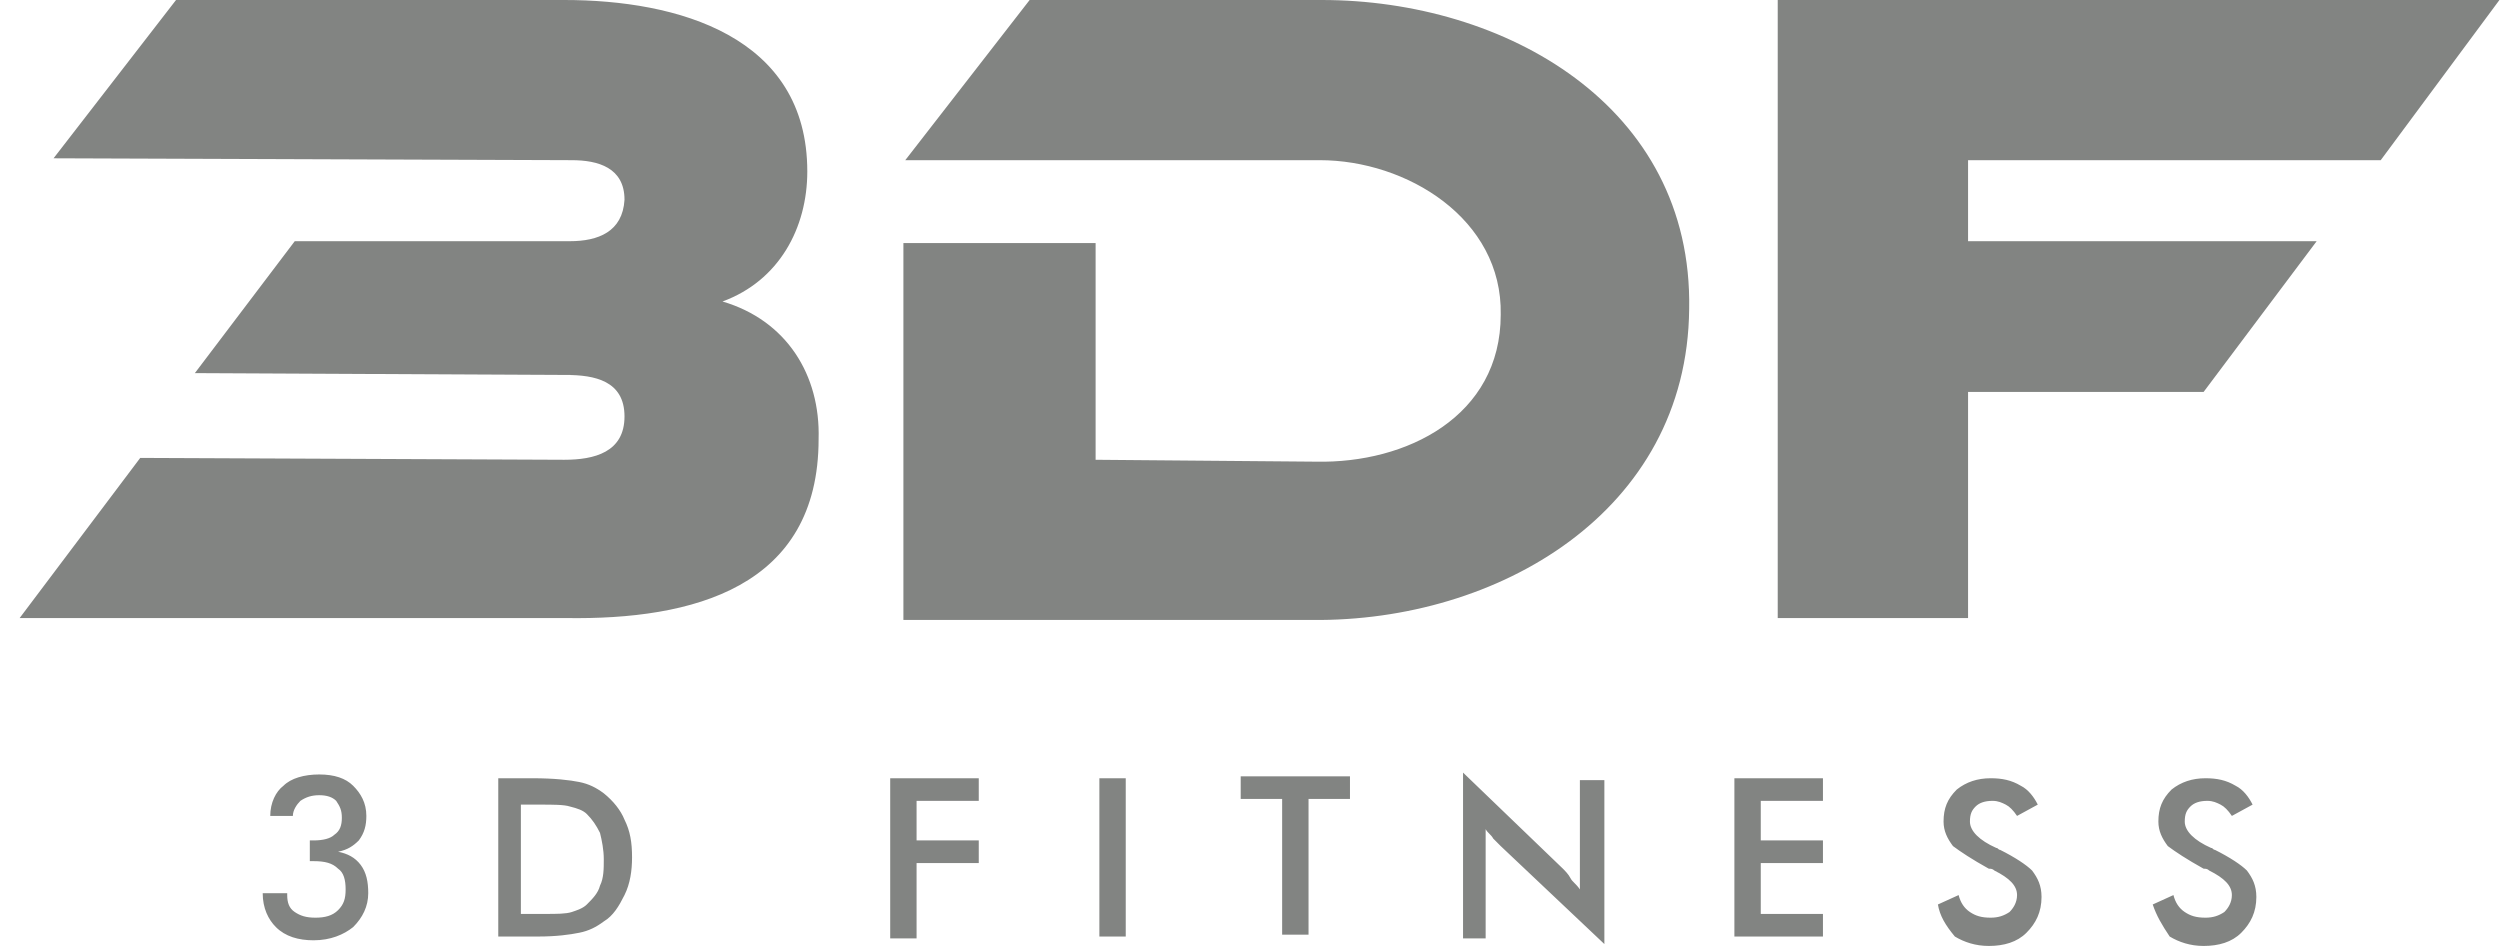
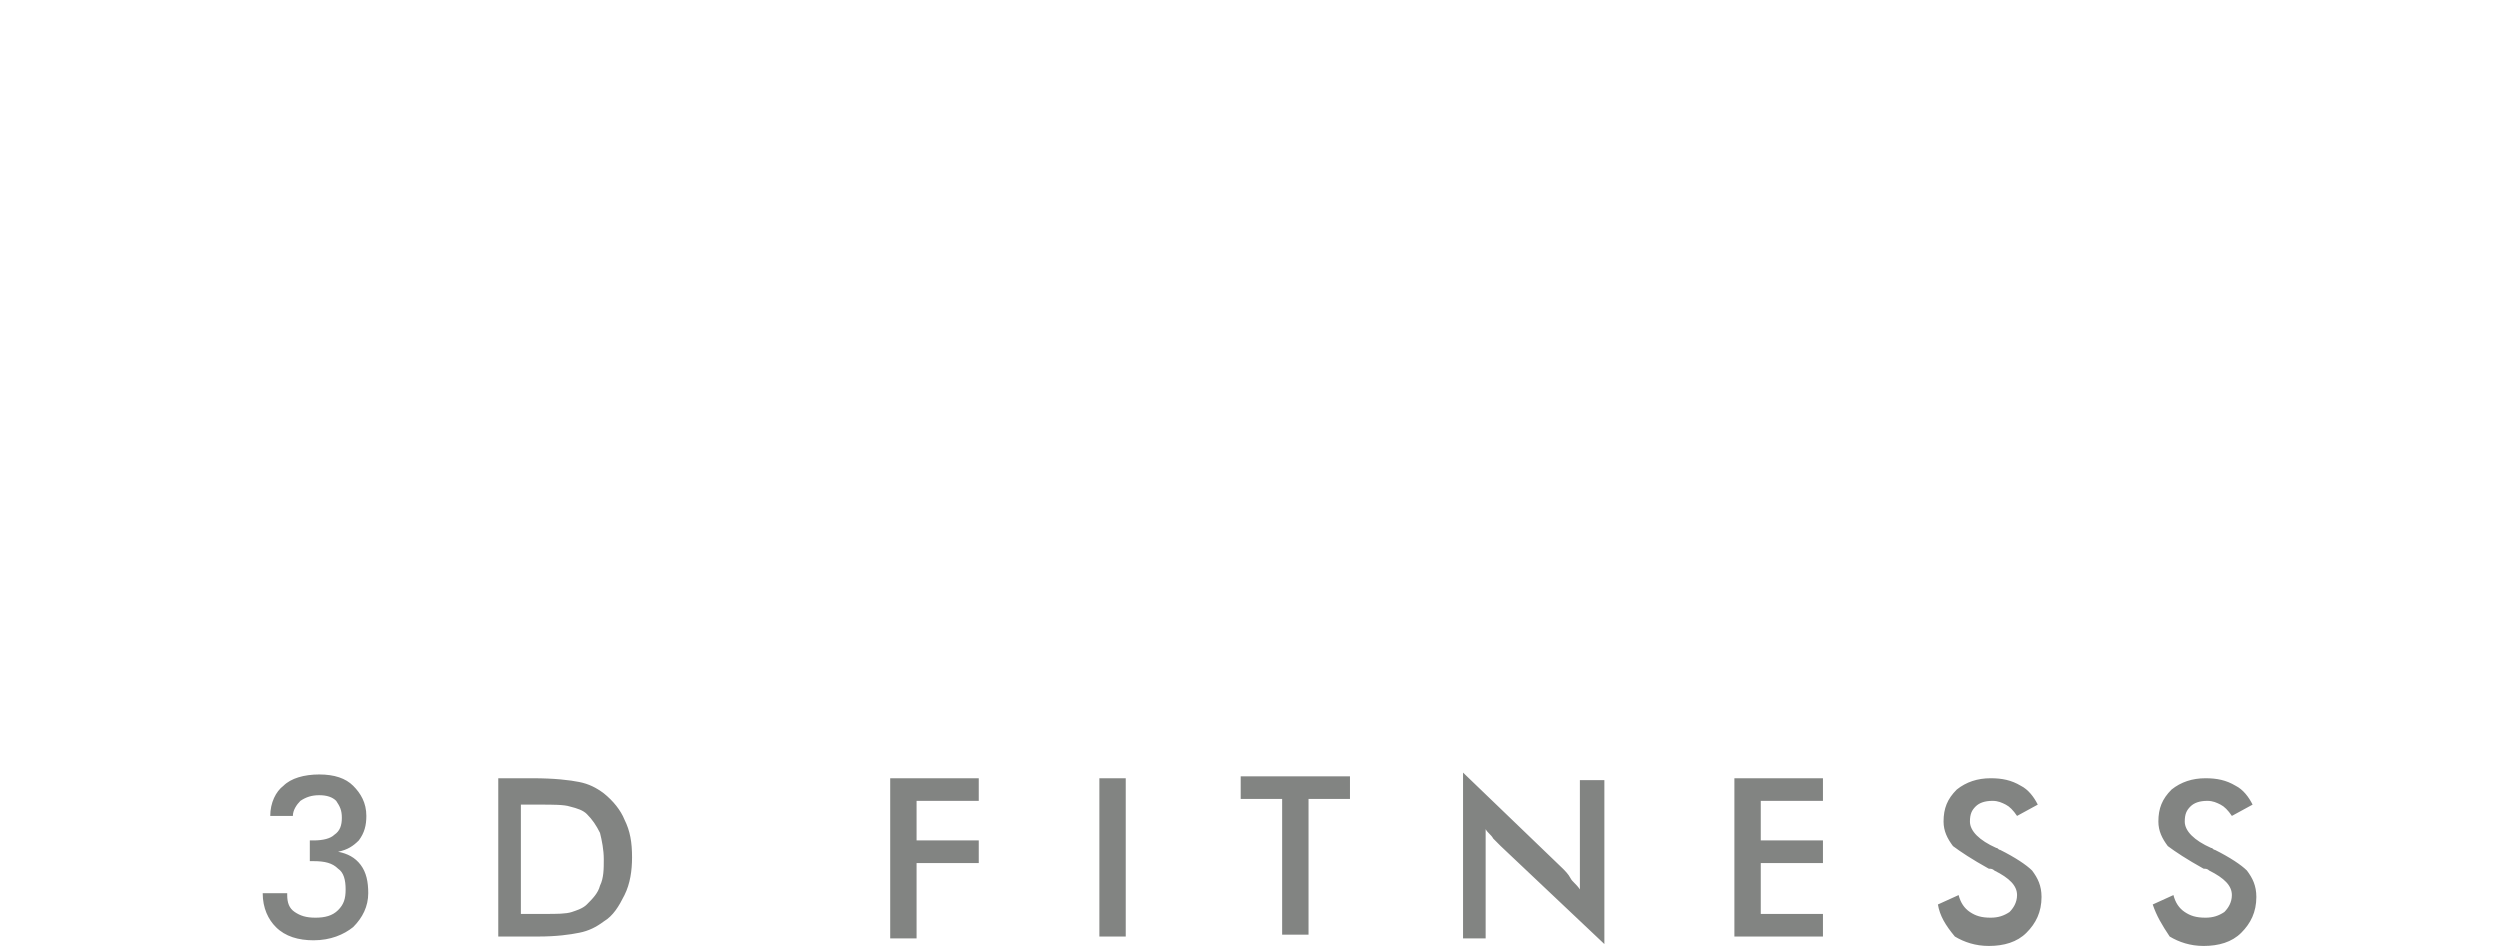
<svg xmlns="http://www.w3.org/2000/svg" width="111" height="42" viewBox="0 0 111 42" fill="none">
-   <path fill-rule="evenodd" clip-rule="evenodd" d="M6.226 20.331L25.051 20.414C26.39 20.414 27.728 20.08 27.728 18.49C27.728 16.9 26.39 16.649 25.134 16.649L8.652 16.566L13.087 10.709H25.302C26.557 10.709 27.645 10.291 27.728 8.869C27.728 7.446 26.557 7.112 25.386 7.112L2.378 7.028L7.816 0H25.051C30.071 0 35.844 1.59 35.844 7.614C35.844 10.123 34.589 12.466 32.079 13.386C34.923 14.223 36.429 16.649 36.346 19.494C36.346 26.104 30.74 27.526 25.134 27.442H0.872L6.226 20.331ZM74.999 13.721C74.915 22.757 66.465 27.61 58.266 27.526H40.111V10.793H48.645V20.414L58.433 20.498C62.449 20.582 66.632 18.49 66.632 13.972C66.716 9.705 62.449 7.112 58.601 7.112H40.194L45.716 0H58.684C66.8 0 75.166 4.685 74.999 13.721ZM87.382 10.709H102.86L97.84 17.402H87.382V27.442H78.931V0H110.975L105.704 7.112H87.382V10.709Z" fill="#828482" />
-   <path d="M95.581 40.159L96.501 39.741C96.585 40.076 96.752 40.327 97.003 40.494C97.254 40.661 97.505 40.745 97.923 40.745C98.258 40.745 98.509 40.661 98.76 40.494C98.927 40.327 99.095 40.076 99.095 39.741C99.095 39.323 98.76 38.988 98.091 38.653C98.007 38.57 97.923 38.57 97.84 38.57C97.087 38.151 96.585 37.817 96.25 37.566C95.999 37.231 95.832 36.896 95.832 36.478C95.832 35.892 95.999 35.474 96.417 35.056C96.836 34.721 97.338 34.554 97.923 34.554C98.425 34.554 98.844 34.637 99.262 34.888C99.597 35.056 99.848 35.39 100.015 35.725L99.095 36.227C98.927 35.976 98.76 35.809 98.593 35.725C98.425 35.641 98.258 35.558 98.007 35.558C97.672 35.558 97.421 35.641 97.254 35.809C97.087 35.976 97.003 36.143 97.003 36.478C97.003 36.896 97.421 37.315 98.174 37.649C98.258 37.649 98.258 37.733 98.342 37.733C99.011 38.068 99.513 38.402 99.764 38.653C100.015 38.988 100.182 39.323 100.182 39.825C100.182 40.494 99.931 40.996 99.513 41.414C99.095 41.833 98.509 42 97.84 42C97.254 42 96.752 41.833 96.334 41.582C95.999 41.08 95.748 40.661 95.581 40.159ZM86.043 40.159L86.963 39.741C87.047 40.076 87.214 40.327 87.465 40.494C87.716 40.661 87.967 40.745 88.385 40.745C88.72 40.745 88.971 40.661 89.222 40.494C89.389 40.327 89.557 40.076 89.557 39.741C89.557 39.323 89.222 38.988 88.553 38.653C88.469 38.57 88.385 38.57 88.302 38.57C87.549 38.151 87.047 37.817 86.712 37.566C86.461 37.231 86.294 36.896 86.294 36.478C86.294 35.892 86.461 35.474 86.88 35.056C87.298 34.721 87.8 34.554 88.385 34.554C88.888 34.554 89.306 34.637 89.724 34.888C90.059 35.056 90.31 35.39 90.477 35.725L89.557 36.227C89.389 35.976 89.222 35.809 89.055 35.725C88.888 35.641 88.72 35.558 88.469 35.558C88.135 35.558 87.884 35.641 87.716 35.809C87.549 35.976 87.465 36.143 87.465 36.478C87.465 36.896 87.884 37.315 88.636 37.649C88.72 37.649 88.72 37.733 88.804 37.733C89.473 38.068 89.975 38.402 90.226 38.653C90.477 38.988 90.644 39.323 90.644 39.825C90.644 40.494 90.394 40.996 89.975 41.414C89.557 41.833 88.971 42 88.302 42C87.716 42 87.214 41.833 86.796 41.582C86.378 41.08 86.127 40.661 86.043 40.159ZM77.007 41.582V34.554H80.939V35.558H78.178V37.315H80.939V38.319H78.178V40.578H80.939V41.582H77.007ZM64.959 34.303L69.394 38.57C69.477 38.653 69.644 38.821 69.728 38.988C69.812 39.155 69.979 39.239 70.147 39.49V34.638H71.234V41.916L66.632 37.566L66.298 37.231C66.214 37.064 66.047 36.98 65.963 36.813V41.665H64.959V34.303ZM58.099 35.474V41.498H56.927V35.474H55.087V34.47H59.939V35.474H58.099ZM48.812 41.582V34.554H49.983V41.582H48.812ZM39.525 34.554H43.457V35.558H40.696V37.315H43.457V38.319H40.696V41.665H39.525V34.554ZM22.123 41.582V34.554H23.629C24.633 34.554 25.302 34.637 25.72 34.721C26.139 34.805 26.473 34.972 26.808 35.223C27.226 35.558 27.561 35.976 27.728 36.394C27.979 36.896 28.063 37.398 28.063 38.068C28.063 38.653 27.979 39.239 27.728 39.741C27.477 40.243 27.226 40.661 26.808 40.912C26.473 41.163 26.139 41.331 25.72 41.414C25.302 41.498 24.716 41.582 23.88 41.582H22.123ZM24.214 40.578C24.716 40.578 25.134 40.578 25.386 40.494C25.637 40.41 25.887 40.327 26.055 40.159C26.306 39.908 26.557 39.657 26.64 39.323C26.808 38.988 26.808 38.57 26.808 38.151C26.808 37.733 26.724 37.315 26.64 36.98C26.473 36.645 26.306 36.394 26.055 36.143C25.887 35.976 25.637 35.892 25.302 35.809C25.051 35.725 24.549 35.725 23.963 35.725H23.127V40.578H24.214ZM11.664 39.657H12.752V39.741C12.752 40.076 12.836 40.327 13.087 40.494C13.338 40.661 13.589 40.745 14.007 40.745C14.425 40.745 14.76 40.661 15.011 40.41C15.262 40.159 15.346 39.908 15.346 39.49C15.346 39.072 15.262 38.737 15.011 38.57C14.76 38.319 14.425 38.235 13.923 38.235H13.756V37.315H13.923C14.342 37.315 14.676 37.231 14.844 37.064C15.095 36.896 15.178 36.645 15.178 36.311C15.178 35.976 15.095 35.809 14.927 35.558C14.76 35.39 14.509 35.307 14.174 35.307C13.84 35.307 13.589 35.39 13.338 35.558C13.17 35.725 13.003 35.976 13.003 36.227H11.999C11.999 35.641 12.25 35.139 12.585 34.888C12.919 34.554 13.505 34.386 14.174 34.386C14.844 34.386 15.346 34.554 15.68 34.888C16.015 35.223 16.266 35.641 16.266 36.227C16.266 36.645 16.182 36.98 15.931 37.315C15.68 37.566 15.429 37.733 15.011 37.817C15.429 37.9 15.764 38.068 16.015 38.402C16.266 38.737 16.35 39.155 16.35 39.657C16.35 40.243 16.099 40.745 15.68 41.163C15.262 41.498 14.676 41.749 13.923 41.749C13.254 41.749 12.668 41.582 12.25 41.163C11.915 40.829 11.664 40.327 11.664 39.657Z" fill="#828482" />
+   <path d="M95.581 40.159L96.501 39.741C96.585 40.076 96.752 40.327 97.003 40.494C97.254 40.661 97.505 40.745 97.923 40.745C98.258 40.745 98.509 40.661 98.76 40.494C98.927 40.327 99.095 40.076 99.095 39.741C99.095 39.323 98.76 38.988 98.091 38.653C98.007 38.57 97.923 38.57 97.84 38.57C97.087 38.151 96.585 37.817 96.25 37.566C95.999 37.231 95.832 36.896 95.832 36.478C95.832 35.892 95.999 35.474 96.417 35.056C96.836 34.721 97.338 34.554 97.923 34.554C98.425 34.554 98.844 34.637 99.262 34.888C99.597 35.056 99.848 35.39 100.015 35.725L99.095 36.227C98.927 35.976 98.76 35.809 98.593 35.725C98.425 35.641 98.258 35.558 98.007 35.558C97.672 35.558 97.421 35.641 97.254 35.809C97.087 35.976 97.003 36.143 97.003 36.478C97.003 36.896 97.421 37.315 98.174 37.649C98.258 37.649 98.258 37.733 98.342 37.733C99.011 38.068 99.513 38.402 99.764 38.653C100.015 38.988 100.182 39.323 100.182 39.825C100.182 40.494 99.931 40.996 99.513 41.414C99.095 41.833 98.509 42 97.84 42C97.254 42 96.752 41.833 96.334 41.582C95.999 41.08 95.748 40.661 95.581 40.159ZM86.043 40.159L86.963 39.741C87.047 40.076 87.214 40.327 87.465 40.494C87.716 40.661 87.967 40.745 88.385 40.745C88.72 40.745 88.971 40.661 89.222 40.494C89.389 40.327 89.557 40.076 89.557 39.741C89.557 39.323 89.222 38.988 88.553 38.653C88.469 38.57 88.385 38.57 88.302 38.57C87.549 38.151 87.047 37.817 86.712 37.566C86.461 37.231 86.294 36.896 86.294 36.478C86.294 35.892 86.461 35.474 86.88 35.056C87.298 34.721 87.8 34.554 88.385 34.554C88.888 34.554 89.306 34.637 89.724 34.888C90.059 35.056 90.31 35.39 90.477 35.725L89.557 36.227C89.389 35.976 89.222 35.809 89.055 35.725C88.888 35.641 88.72 35.558 88.469 35.558C88.135 35.558 87.884 35.641 87.716 35.809C87.549 35.976 87.465 36.143 87.465 36.478C87.465 36.896 87.884 37.315 88.636 37.649C88.72 37.649 88.72 37.733 88.804 37.733C89.473 38.068 89.975 38.402 90.226 38.653C90.477 38.988 90.644 39.323 90.644 39.825C90.644 40.494 90.394 40.996 89.975 41.414C89.557 41.833 88.971 42 88.302 42C87.716 42 87.214 41.833 86.796 41.582C86.378 41.08 86.127 40.661 86.043 40.159ZM77.007 41.582V34.554H80.939V35.558H78.178V37.315H80.939V38.319H78.178V40.578H80.939V41.582H77.007M64.959 34.303L69.394 38.57C69.477 38.653 69.644 38.821 69.728 38.988C69.812 39.155 69.979 39.239 70.147 39.49V34.638H71.234V41.916L66.632 37.566L66.298 37.231C66.214 37.064 66.047 36.98 65.963 36.813V41.665H64.959V34.303ZM58.099 35.474V41.498H56.927V35.474H55.087V34.47H59.939V35.474H58.099ZM48.812 41.582V34.554H49.983V41.582H48.812ZM39.525 34.554H43.457V35.558H40.696V37.315H43.457V38.319H40.696V41.665H39.525V34.554ZM22.123 41.582V34.554H23.629C24.633 34.554 25.302 34.637 25.72 34.721C26.139 34.805 26.473 34.972 26.808 35.223C27.226 35.558 27.561 35.976 27.728 36.394C27.979 36.896 28.063 37.398 28.063 38.068C28.063 38.653 27.979 39.239 27.728 39.741C27.477 40.243 27.226 40.661 26.808 40.912C26.473 41.163 26.139 41.331 25.72 41.414C25.302 41.498 24.716 41.582 23.88 41.582H22.123ZM24.214 40.578C24.716 40.578 25.134 40.578 25.386 40.494C25.637 40.41 25.887 40.327 26.055 40.159C26.306 39.908 26.557 39.657 26.64 39.323C26.808 38.988 26.808 38.57 26.808 38.151C26.808 37.733 26.724 37.315 26.64 36.98C26.473 36.645 26.306 36.394 26.055 36.143C25.887 35.976 25.637 35.892 25.302 35.809C25.051 35.725 24.549 35.725 23.963 35.725H23.127V40.578H24.214ZM11.664 39.657H12.752V39.741C12.752 40.076 12.836 40.327 13.087 40.494C13.338 40.661 13.589 40.745 14.007 40.745C14.425 40.745 14.76 40.661 15.011 40.41C15.262 40.159 15.346 39.908 15.346 39.49C15.346 39.072 15.262 38.737 15.011 38.57C14.76 38.319 14.425 38.235 13.923 38.235H13.756V37.315H13.923C14.342 37.315 14.676 37.231 14.844 37.064C15.095 36.896 15.178 36.645 15.178 36.311C15.178 35.976 15.095 35.809 14.927 35.558C14.76 35.39 14.509 35.307 14.174 35.307C13.84 35.307 13.589 35.39 13.338 35.558C13.17 35.725 13.003 35.976 13.003 36.227H11.999C11.999 35.641 12.25 35.139 12.585 34.888C12.919 34.554 13.505 34.386 14.174 34.386C14.844 34.386 15.346 34.554 15.68 34.888C16.015 35.223 16.266 35.641 16.266 36.227C16.266 36.645 16.182 36.98 15.931 37.315C15.68 37.566 15.429 37.733 15.011 37.817C15.429 37.9 15.764 38.068 16.015 38.402C16.266 38.737 16.35 39.155 16.35 39.657C16.35 40.243 16.099 40.745 15.68 41.163C15.262 41.498 14.676 41.749 13.923 41.749C13.254 41.749 12.668 41.582 12.25 41.163C11.915 40.829 11.664 40.327 11.664 39.657Z" fill="#828482" />
</svg>